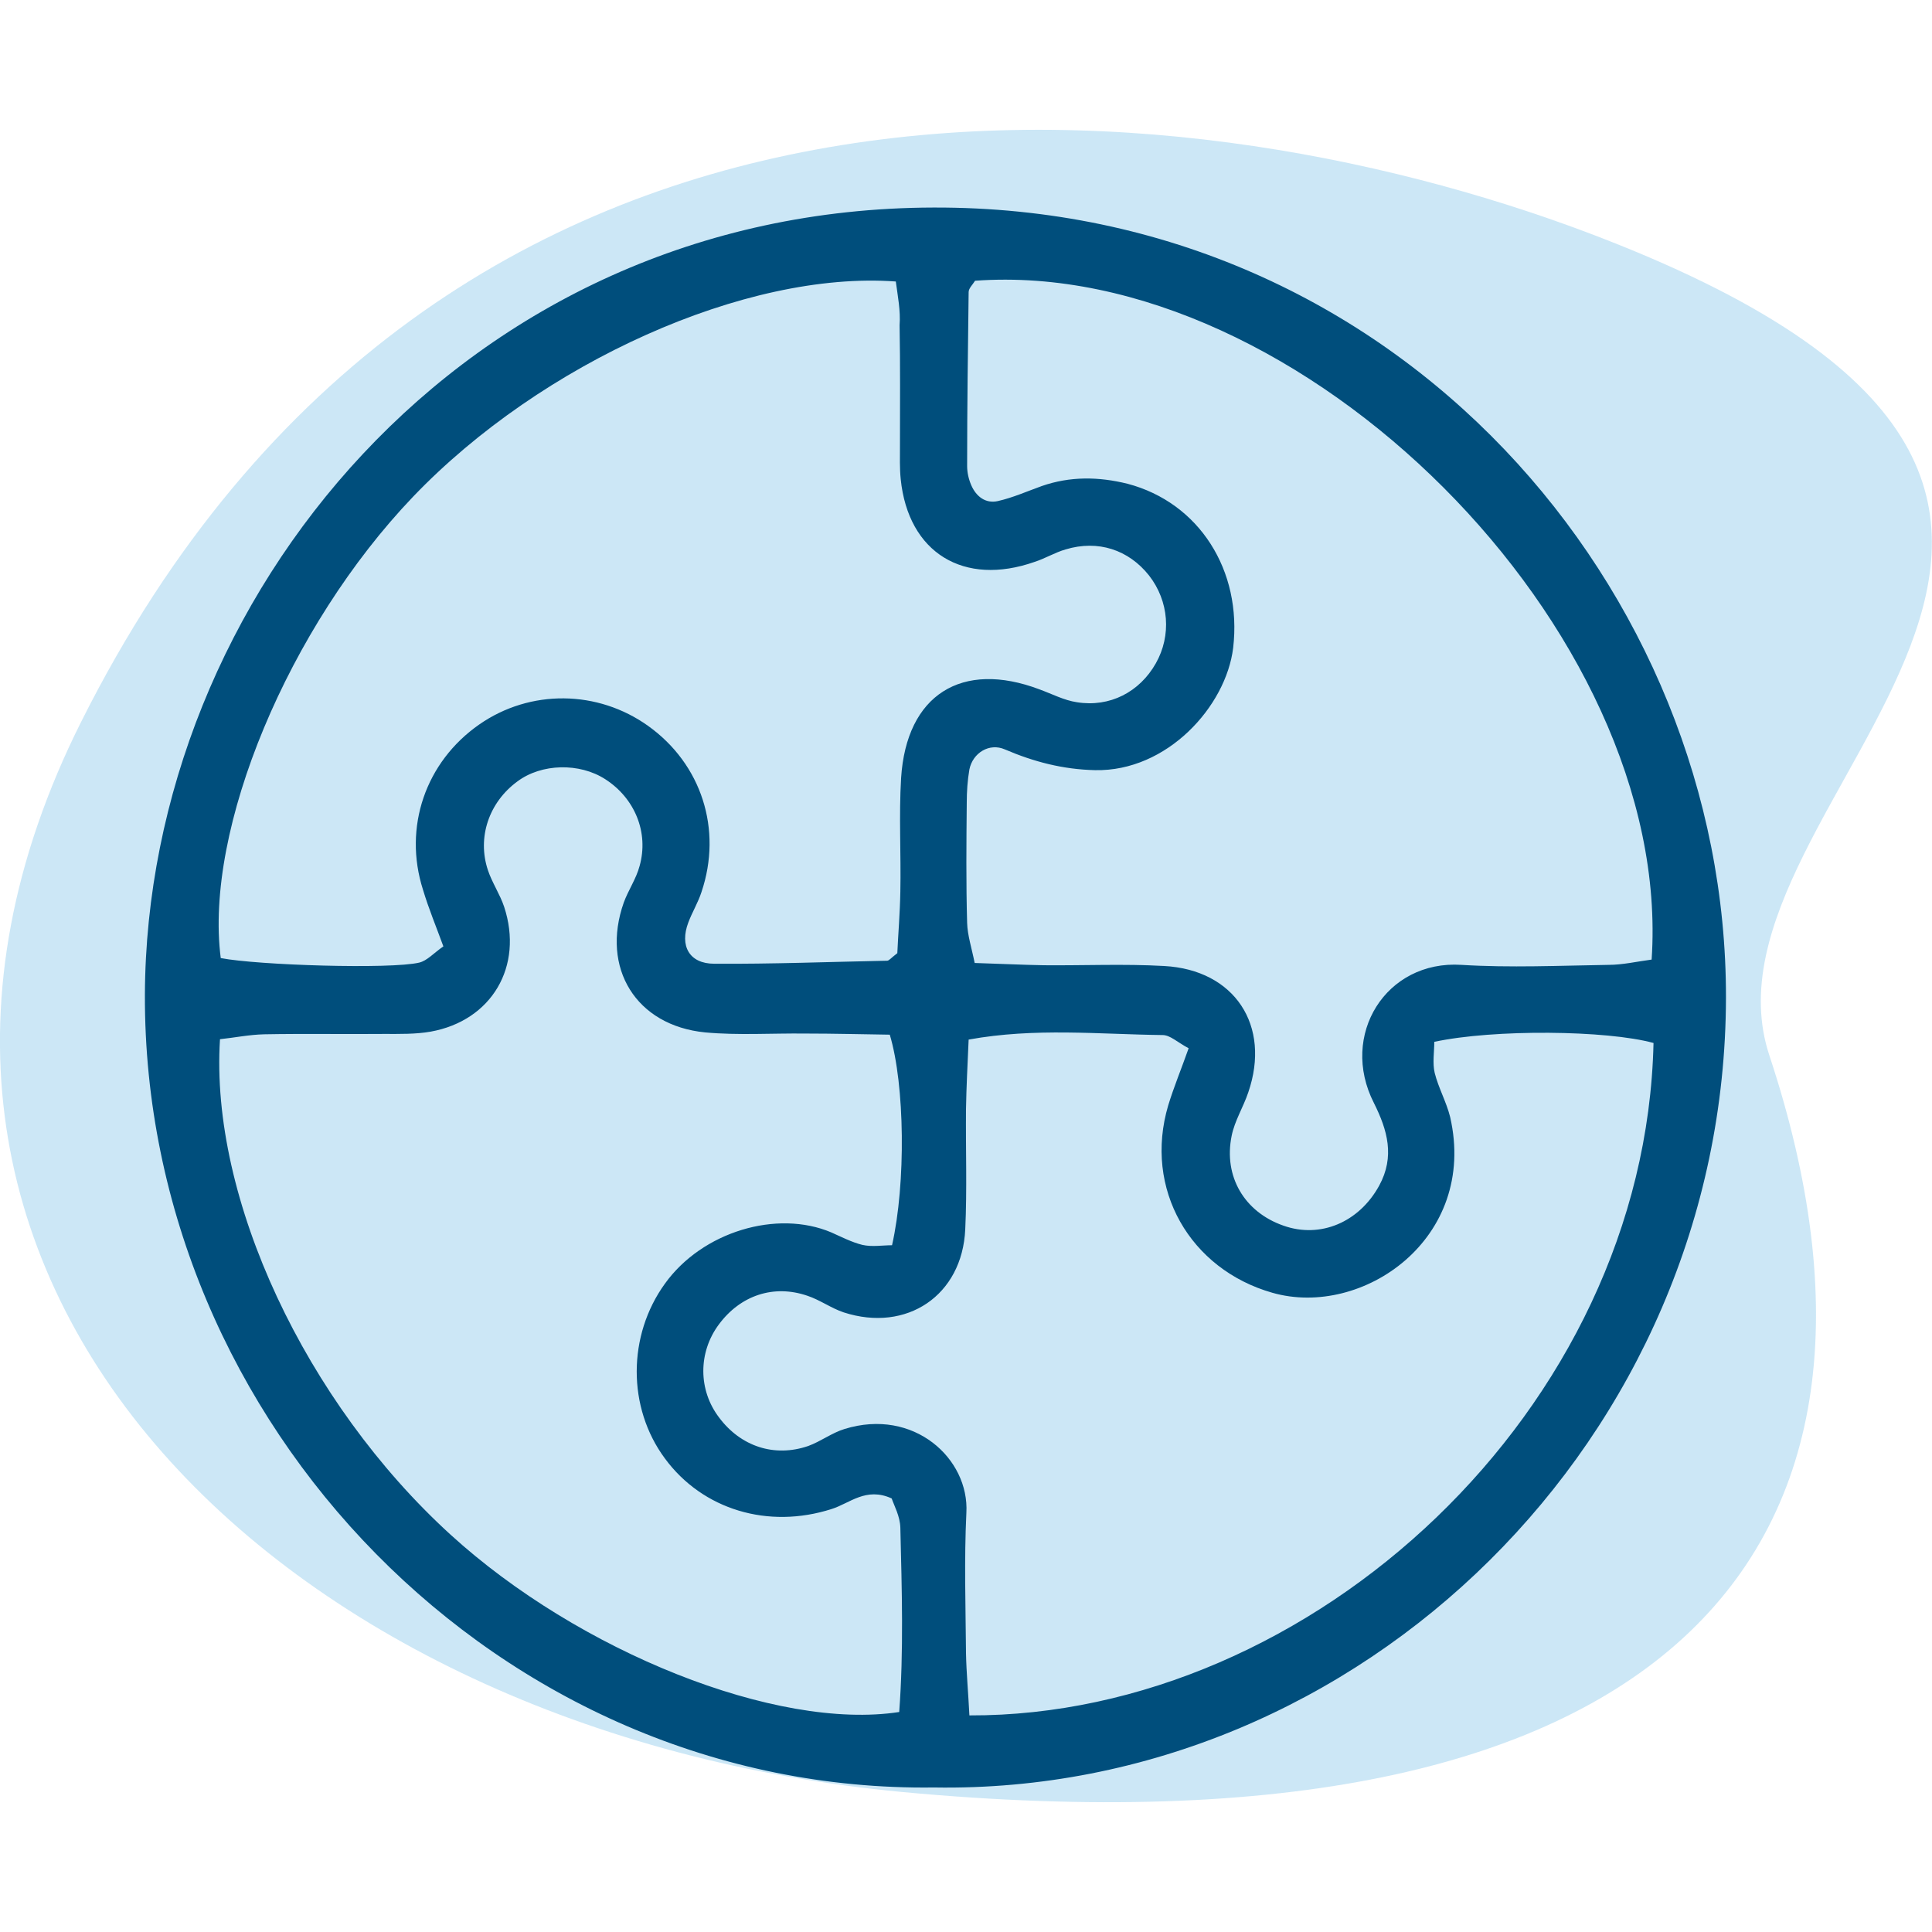
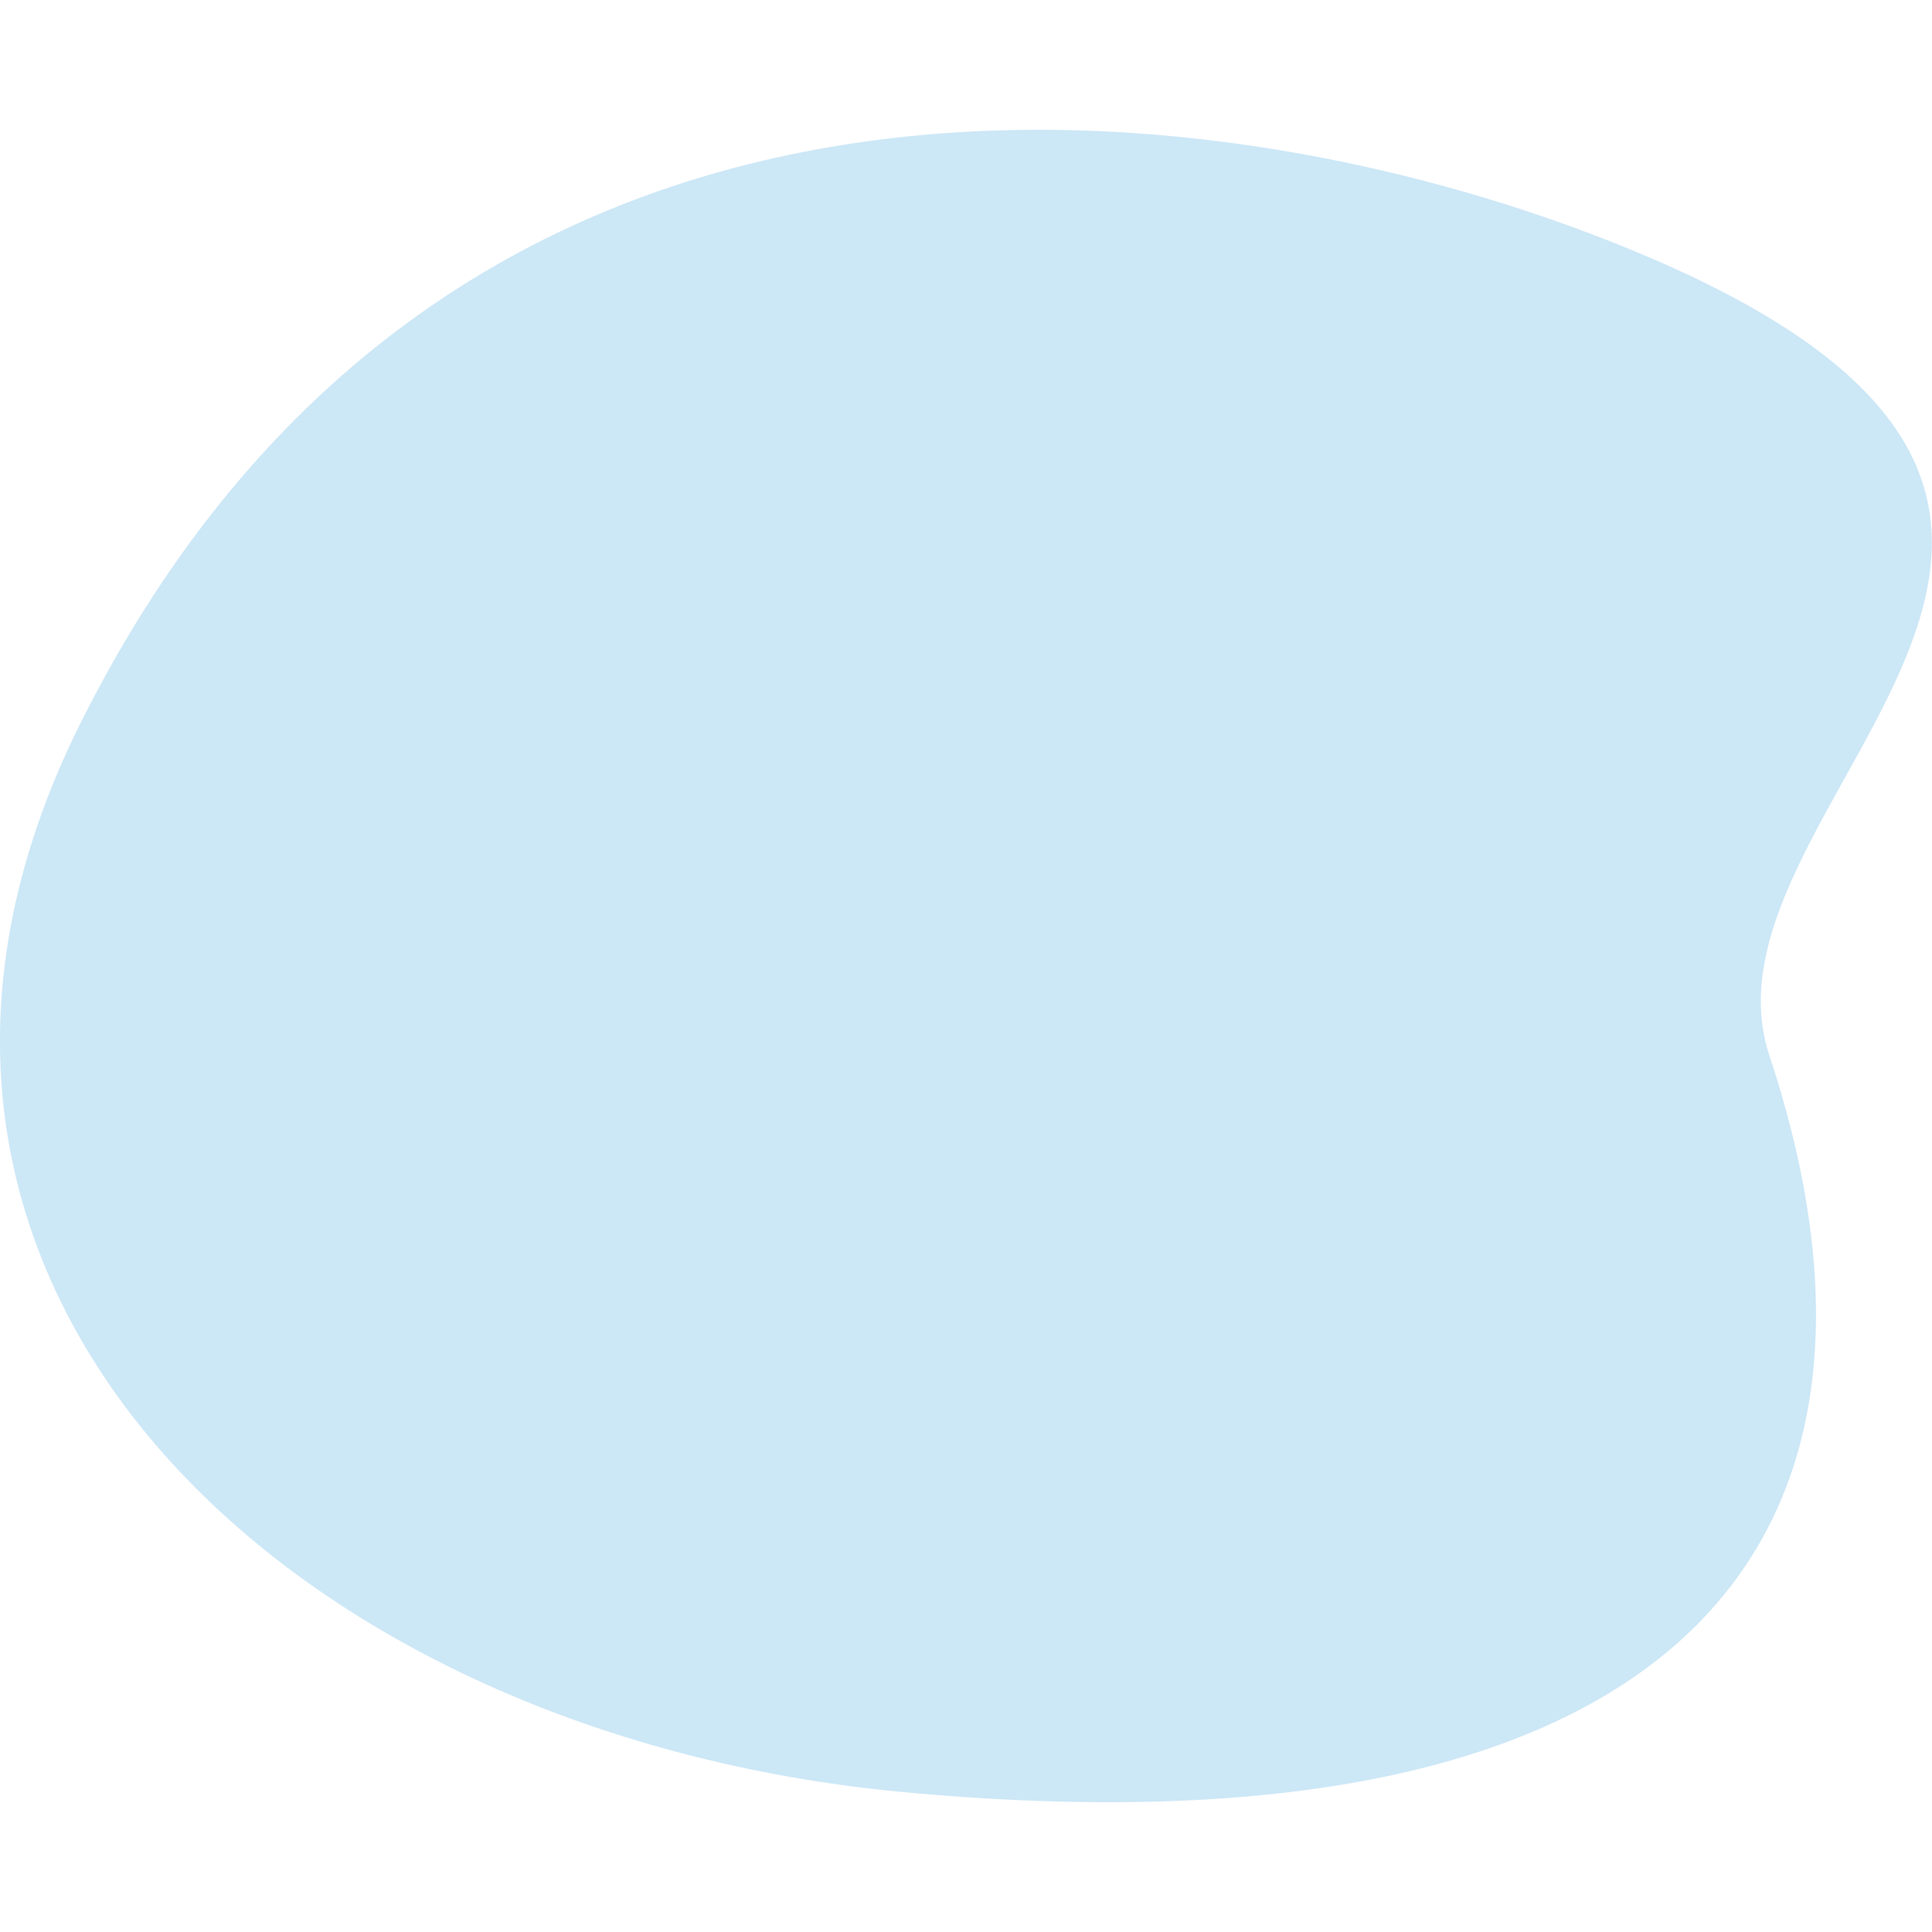
<svg xmlns="http://www.w3.org/2000/svg" version="1.1" id="Capa_1" x="0px" y="0px" width="512px" height="512px" viewBox="0 0 512 512" style="enable-background:new 0 0 512 512;" xml:space="preserve">
  <style type="text/css"> .st0{opacity:0.2;fill:#0089D2;} .st1{fill:#004E7C;} </style>
  <g>
    <path class="st0" d="M468.9,279.7C512.7,412,441,493.8,239.1,474.9C74.9,459.5-52.4,338.7,21.5,191.3 C116.9,0.9,311.7,20.6,420.6,61.6C607.4,132,446.1,210.9,468.9,279.7z" />
    <g>
-       <path class="st1" d="M247.5,473.7c-115,1.5-209.5-96.5-209.1-210.1C38.8,159.2,122.5,55.3,247.4,55 c123.2-0.4,210.2,101.5,210,209.4C457.2,381,360.6,475.6,247.5,473.7z M437.7,254.3c5.9-87.4-93.2-186.2-179.3-179.9 c-0.6,1-1.7,2-1.7,3c-0.2,15.4-0.4,30.7-0.4,46.1c0,1.7,0.4,3.5,1.1,5.1c1.3,3,3.8,4.9,7,4.2c4-0.9,7.8-2.6,11.7-4 c7.5-2.6,15-2.5,22.7-0.6c19,5,30.4,23,28,43.5c-1.9,15.5-17.5,32.8-36.6,32.4c-8.5-0.2-16.2-2.2-23.9-5.5 c-4.1-1.8-8.5,0.9-9.4,5.3c-0.5,2.9-0.7,5.9-0.7,8.8c-0.1,10.6-0.2,21.3,0.1,31.9c0.1,3.3,1.2,6.6,2,10.6 c6.7,0.2,12.5,0.5,18.3,0.6c10.6,0.1,21.3-0.4,31.9,0.2c18.7,1,28.4,15.8,22.3,33.5c-1.3,3.9-3.6,7.5-4.4,11.5 c-2.2,10.8,3.4,20.2,13.7,23.8c9.8,3.5,20.1-0.9,25.4-10.6c4.2-7.7,2.2-14.7-1.4-21.9c-9.2-18,3.2-37.9,23.2-36.6 c12.9,0.8,26,0.2,39,0C430,255.7,433.9,254.8,437.7,254.3z M237.4,74.6c-39.7-2.9-93.9,21.5-127.9,57 c-33.1,34.6-55.4,88.2-51,122.3c9.8,1.9,45,3,52.6,1.2c2.1-0.5,3.8-2.5,6.4-4.3c-1.9-5.2-3.9-10-5.4-15 c-5.3-16.6,0.7-33.9,14.9-43.8c13.5-9.4,31.4-9.2,44.8,0.4c14.1,10.1,19.7,27.4,14.1,44c-0.9,2.8-2.5,5.4-3.5,8.1 c-2.3,6.1,0.2,10.9,6.9,10.9c15.3,0.1,30.6-0.5,45.8-0.8c0.5,0,1-0.7,2.7-2c0.2-4.7,0.7-10.5,0.8-16.3c0.2-10-0.4-20.1,0.2-30.1 c1.4-22.1,16.1-31.3,36.7-23.5c3.3,1.2,6.5,2.9,9.9,3.4c8.7,1.4,16.6-2.7,20.9-10.3c4.2-7.4,3.5-16.5-1.8-23.3 c-5.4-6.8-13.5-9.5-22.1-6.9c-2.8,0.8-5.4,2.4-8.2,3.3c-18.8,6.6-33.5-2.4-35.5-21.9c-0.3-2.9-0.2-5.9-0.2-8.9 c0-10.6,0.1-21.3-0.1-31.9C238.7,82.4,237.9,78.4,237.4,74.6z M256.9,454.6c90.6,0.3,179.1-80.9,181.3-178.2 c-12.4-3.4-42.3-3.7-58.1-0.3c0,2.7-0.5,5.6,0.1,8.2c1,4,3.1,7.7,4.1,11.7c7.4,32.3-23.3,53.4-47.1,46.6 c-21.8-6.2-34.2-27.5-27.6-49.7c1.5-4.9,3.5-9.7,5.4-15.1c-3-1.6-4.9-3.5-6.9-3.5c-16.9-0.2-33.8-2-51.4,1.2 c-0.3,6.8-0.6,12.6-0.7,18.4c-0.1,10.6,0.3,21.3-0.2,31.9c-0.8,17.5-15.5,27.4-32.2,22c-3.3-1.1-6.3-3.3-9.6-4.4 c-9-3.1-17.8-0.1-23.5,7.6c-5.5,7.4-5.5,17.4,0.1,24.7c5.7,7.6,14.6,10.6,23.6,7.5c3.3-1.2,6.3-3.5,9.6-4.5 c18.4-5.7,33.1,7.9,32.3,22.2c-0.6,12.4-0.2,24.8-0.1,37.2C256.1,443.3,256.6,448.5,256.9,454.6z M236.3,397.1 c-6.8-3.1-11.1,1.3-15.9,2.8c-16.8,5.4-34.2,0.2-44.2-13.4c-10-13.5-9.9-32.6,0-46.3c9.9-13.8,29.7-19.7,44.1-13.6 c2.7,1.2,5.4,2.6,8.2,3.3c2.6,0.6,5.4,0.1,7.9,0.1c3.7-16.4,3.4-42.5-0.6-55.8c-7.2-0.1-14.8-0.3-22.4-0.3 c-8.8-0.1-17.8,0.5-26.5-0.3c-18.4-1.8-27.7-17.1-21.6-34.4c1.2-3.3,3.3-6.3,4.2-9.7c2.5-8.9-1.3-18-9.1-23 c-6.8-4.4-16.9-4.2-23.3,0.6c-7.5,5.5-10.7,14.8-7.8,23.5c1.1,3.3,3.2,6.4,4.3,9.7c5.2,15.8-3.3,30.2-19.5,33.1 c-4,0.7-8.2,0.6-12.3,0.6c-10.6,0.1-21.2-0.1-31.8,0.1c-4,0.1-7.9,0.9-11.7,1.3c-2.7,42.2,22.7,96.3,61.1,131.3 c34,31,86.4,52,118.9,47c1.2-16.1,0.7-32.5,0.3-48.9C238.5,401.8,237,399.1,236.3,397.1z" />
-     </g>
+       </g>
  </g>
</svg>